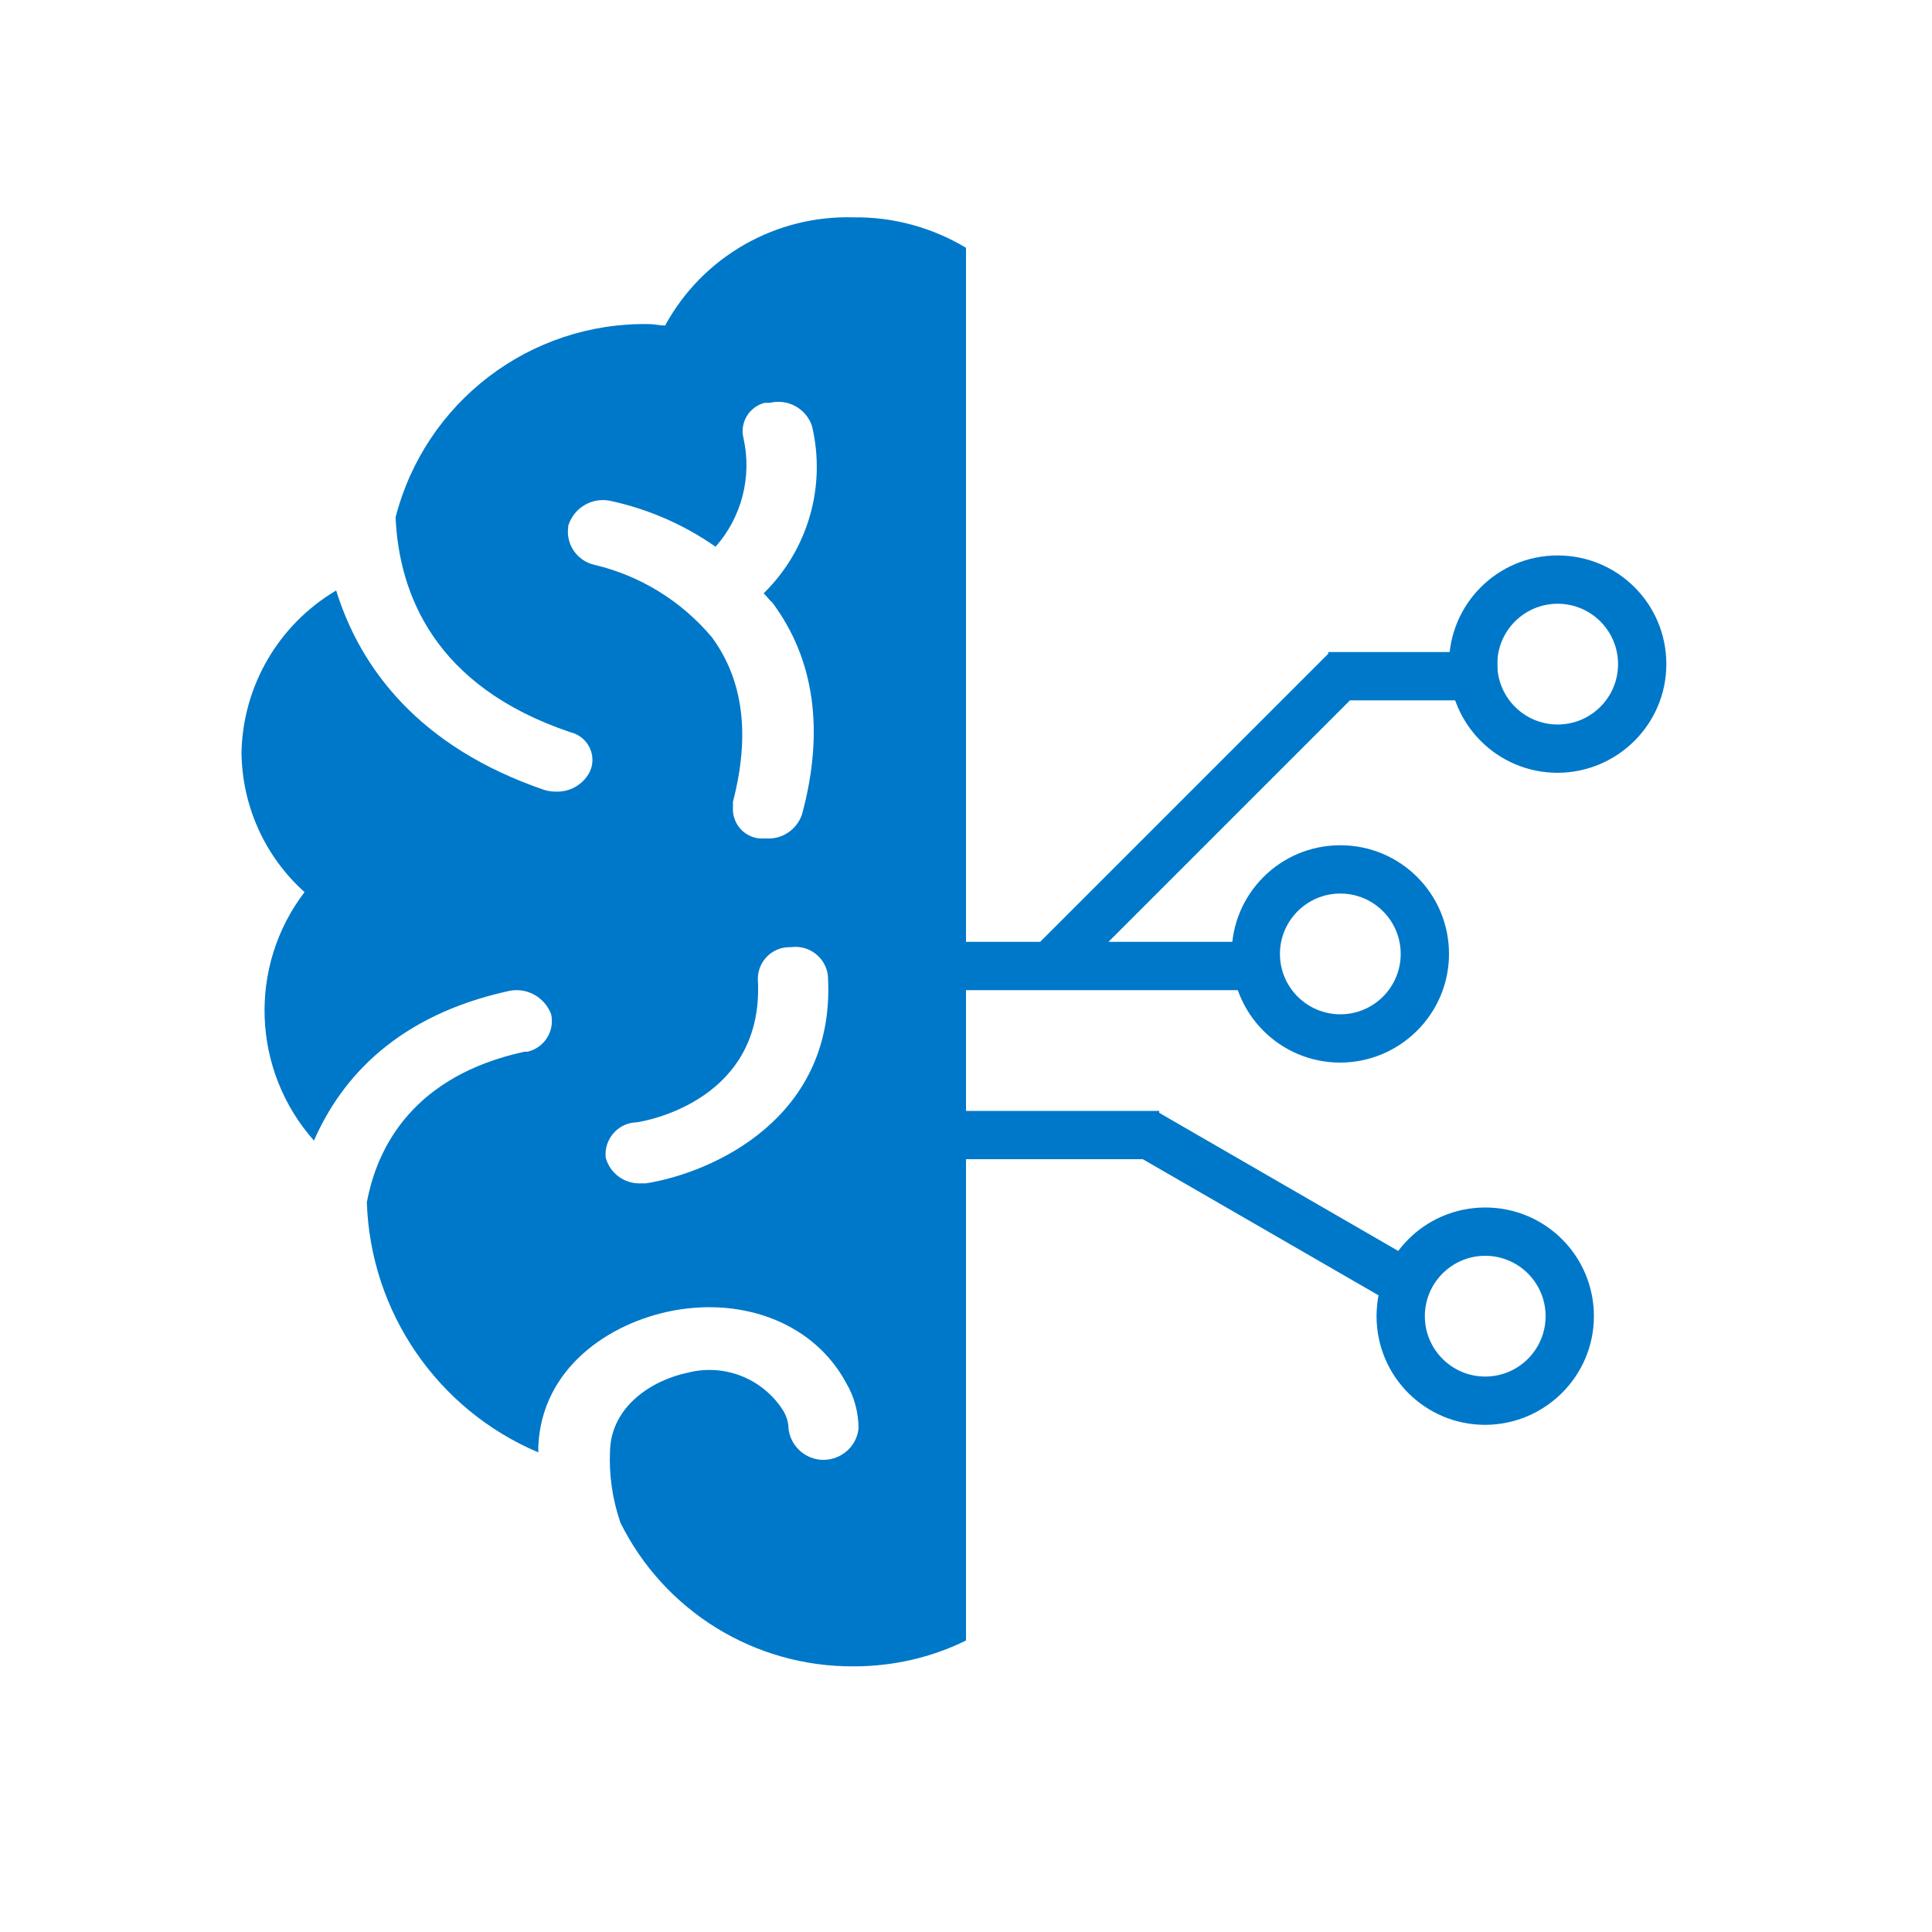
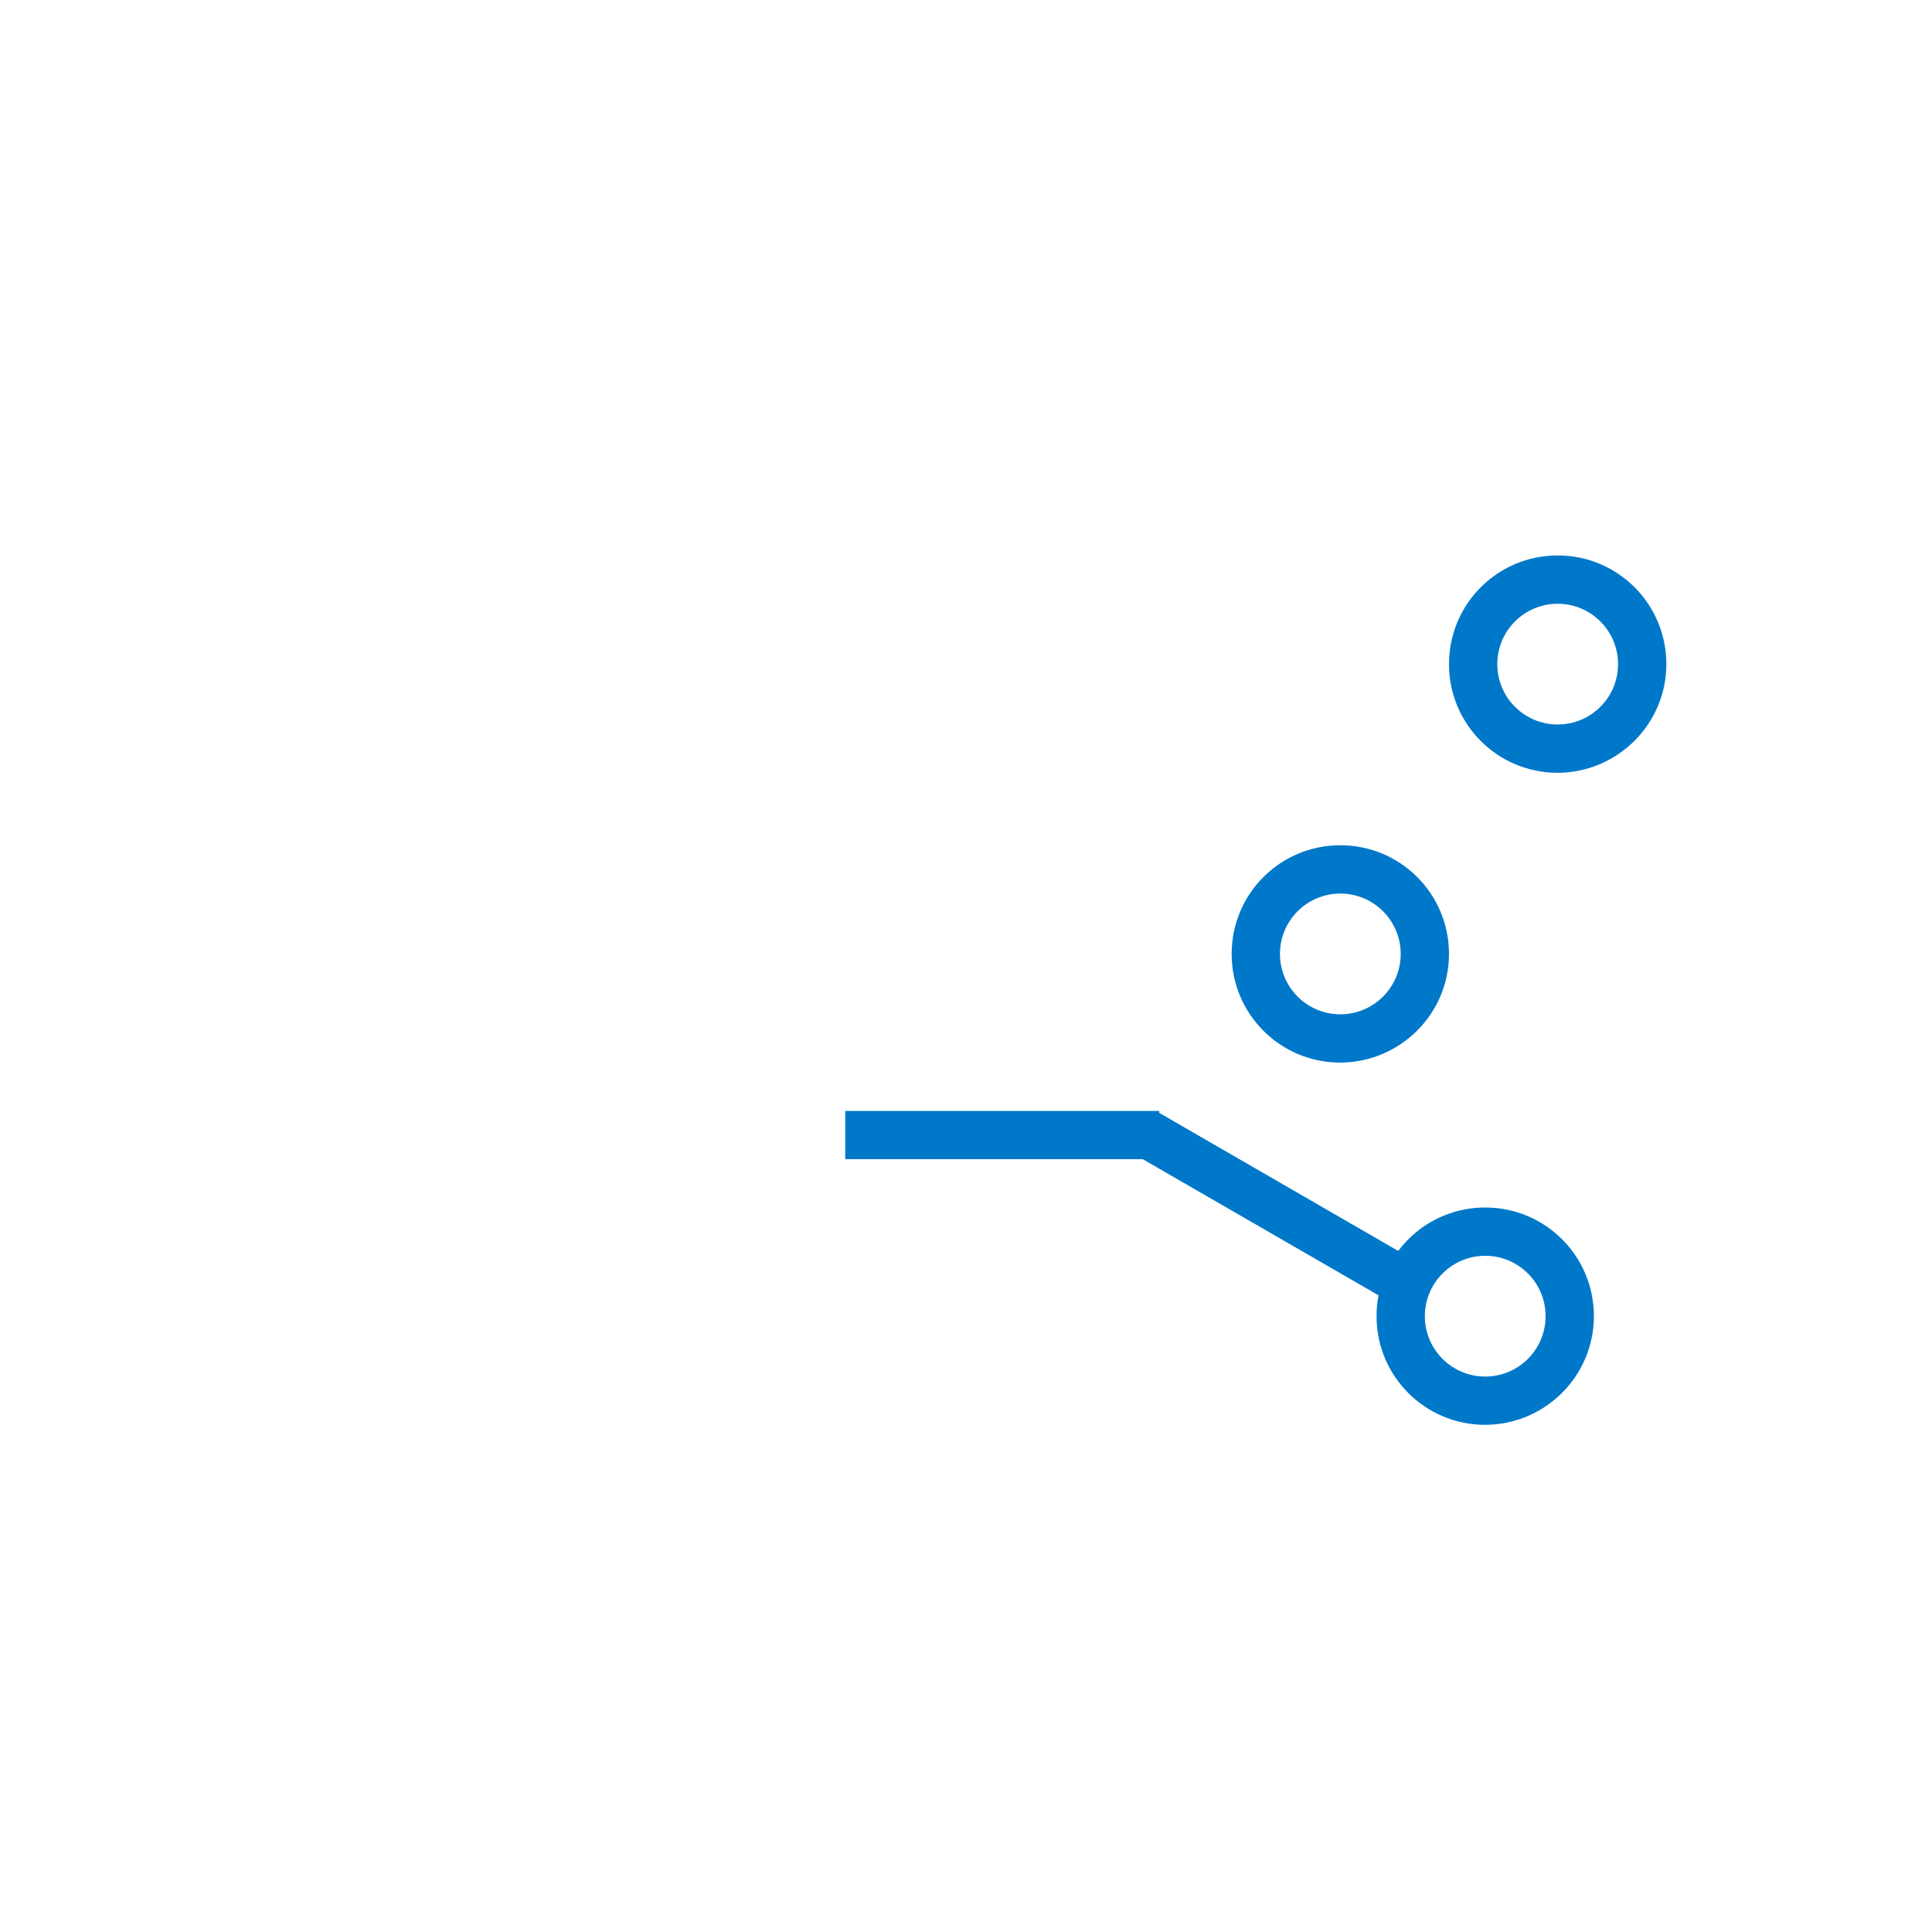
<svg xmlns="http://www.w3.org/2000/svg" id="Layer_1" viewBox="0 0 80 80">
  <defs>
    <style>.cls-1{clip-path:url(#clippath);}.cls-2{fill:none;}.cls-3{fill:#0078c9;}</style>
    <clipPath id="clippath">
      <rect class="cls-2" width="80" height="80" />
    </clipPath>
  </defs>
  <g class="cls-1">
    <g id="DataScienceStudio-80">
      <g id="Group_164">
        <g id="Group_87">
-           <path id="Path_58" class="cls-3" d="M27.54,13.48c-.22,0-.44-.06-.66-.06-4.93-.09-9.27,3.22-10.5,8,.14,3.15,1.59,7,7.24,8.9,.63,.15,1.03,.78,.88,1.42,0,0,0,0,0,0-.02,.07-.05,.15-.08,.22-.26,.51-.79,.83-1.37,.82-.17,0-.35-.02-.51-.07-5.15-1.76-7.61-5-8.62-8.26-2.38,1.41-3.86,3.94-3.92,6.7,.02,2.21,.96,4.31,2.61,5.79-2.35,3.08-2.18,7.39,.39,10.29,1.16-2.65,3.48-5.17,8-6.18,.76-.2,1.54,.21,1.82,.94,.16,.7-.28,1.4-.98,1.56,0,0-.01,0-.02,0h-.11c-4.57,1-6.09,3.91-6.52,6.24,.15,4.54,2.92,8.58,7.1,10.35v-.25c.14-3.22,2.9-5.11,5.58-5.62,3-.56,5.87,.57,7.17,3,.34,.57,.51,1.23,.51,1.89-.09,.8-.82,1.37-1.62,1.28-.67-.08-1.2-.61-1.28-1.28,0-.26-.08-.52-.22-.75-.83-1.31-2.4-1.95-3.91-1.58-1.52,.31-3.19,1.39-3.26,3.22-.05,1.02,.1,2.04,.43,3,1.82,3.67,5.57,5.98,9.67,5.95,1.61,0,3.2-.36,4.64-1.07V10.26c-1.4-.84-3.01-1.28-4.64-1.26-3.24-.1-6.27,1.63-7.82,4.48Zm-4,8.26c.24-.73,.99-1.16,1.74-1,1.56,.34,3.04,.98,4.35,1.9,1.08-1.22,1.51-2.89,1.16-4.48-.17-.65,.22-1.31,.87-1.48,0,0,0,0,.01,0h.21c.74-.18,1.49,.23,1.74,.95,.6,2.5-.16,5.14-2,6.94,.14,.13,.21,.25,.36,.38,1.74,2.33,2.17,5.3,1.23,8.77-.21,.62-.8,1.03-1.45,1h-.29c-.67-.05-1.17-.64-1.12-1.31,0-.07,0-.14,0-.21,.72-2.77,.43-5.04-.87-6.81-1.26-1.5-2.96-2.55-4.86-3-.72-.16-1.2-.85-1.09-1.58v-.07Zm3.21,27.26h-.22c-.67,.03-1.28-.42-1.45-1.07-.07-.72,.45-1.37,1.17-1.45h.06c.58-.07,5.36-1,5.07-5.94,0-.72,.57-1.31,1.29-1.32h.09c.74-.1,1.42,.42,1.52,1.16,0,0,0,0,0,0h0c.37,5.91-4.78,8.18-7.53,8.62Z" />
-         </g>
+           </g>
        <g id="Group_141">
-           <path id="Union_9" class="cls-3" d="M38,41v-2h5.07l11.93-11.93v-.07h7v2h-6.1l-10,10h6.1v2h-14Z" />
          <path id="Union_10" class="cls-3" d="M47.32,48h-12.32v-2h13v.08l11.11,6.42-1,1.73-10.79-6.23Z" />
          <path id="Subtraction_30" class="cls-3" d="M61.5,59c-2.49,0-4.5-2.01-4.5-4.5s2.01-4.5,4.5-4.5,4.5,2.01,4.5,4.5c0,2.48-2.02,4.49-4.5,4.5Zm0-7c-1.38,0-2.5,1.12-2.5,2.5s1.12,2.5,2.5,2.5,2.5-1.12,2.5-2.5-1.12-2.5-2.5-2.5Z" />
          <path id="Subtraction_31" class="cls-3" d="M55.5,44c-2.49,0-4.5-2.01-4.5-4.5s2.01-4.5,4.5-4.5,4.5,2.01,4.5,4.5c0,2.48-2.02,4.49-4.5,4.5Zm0-7c-1.38,0-2.5,1.12-2.5,2.5s1.12,2.5,2.5,2.5,2.5-1.12,2.5-2.5-1.12-2.5-2.5-2.5Z" />
          <path id="Subtraction_32" class="cls-3" d="M64.5,32c-2.49,0-4.5-2.01-4.5-4.5s2.01-4.5,4.5-4.5,4.5,2.01,4.5,4.5h0c0,2.48-2.02,4.49-4.5,4.5Zm0-7c-1.38,0-2.5,1.12-2.5,2.5s1.12,2.5,2.5,2.5,2.5-1.12,2.5-2.5-1.12-2.5-2.5-2.5Z" />
        </g>
      </g>
    </g>
  </g>
</svg>